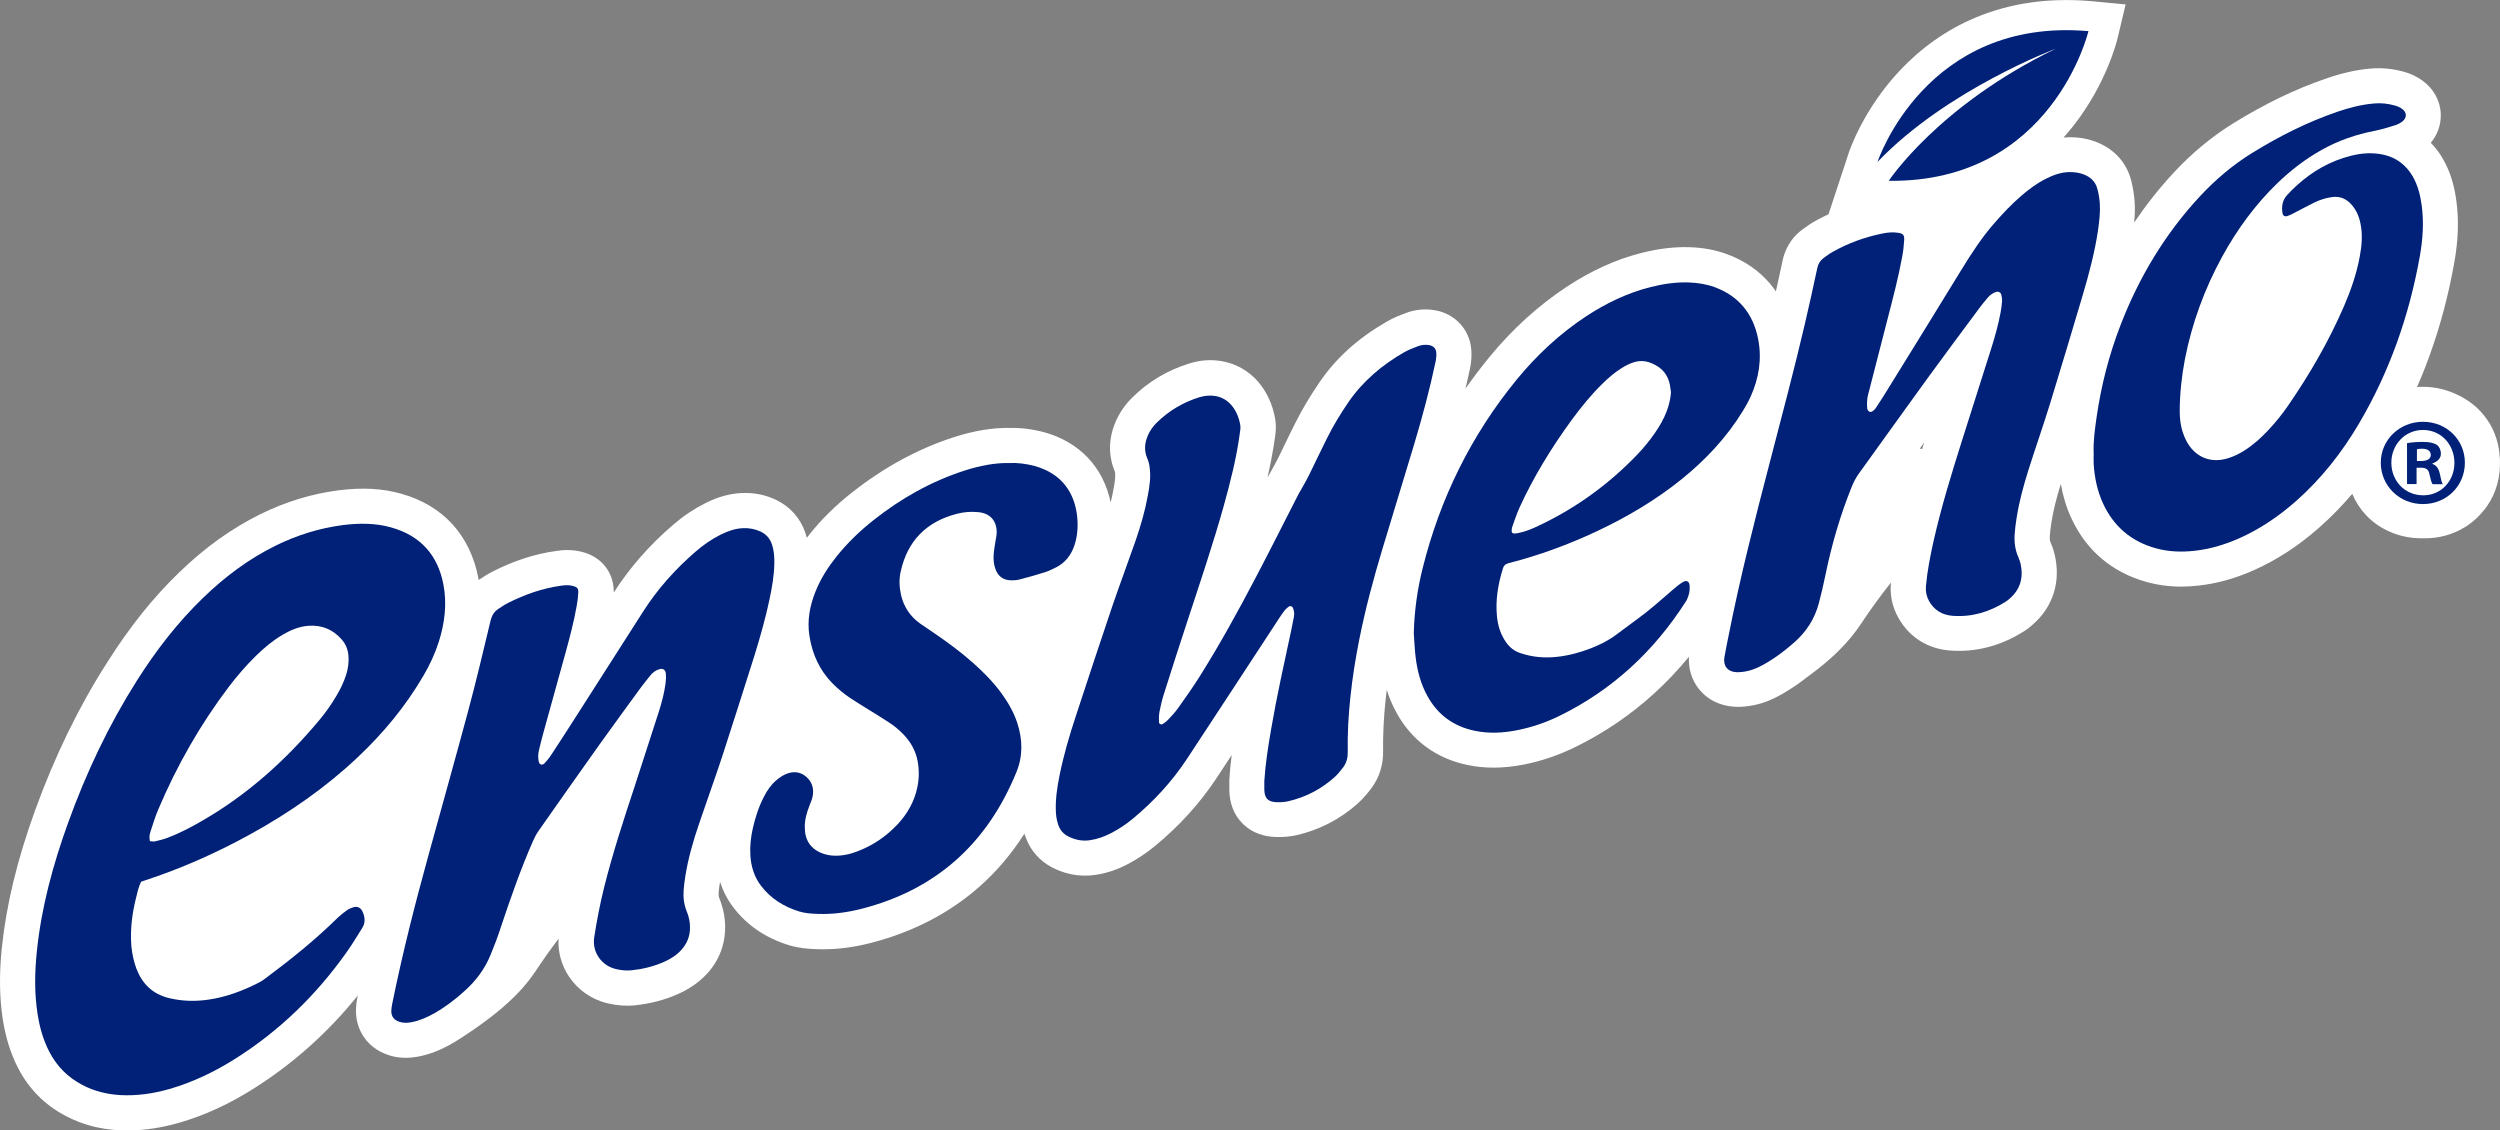
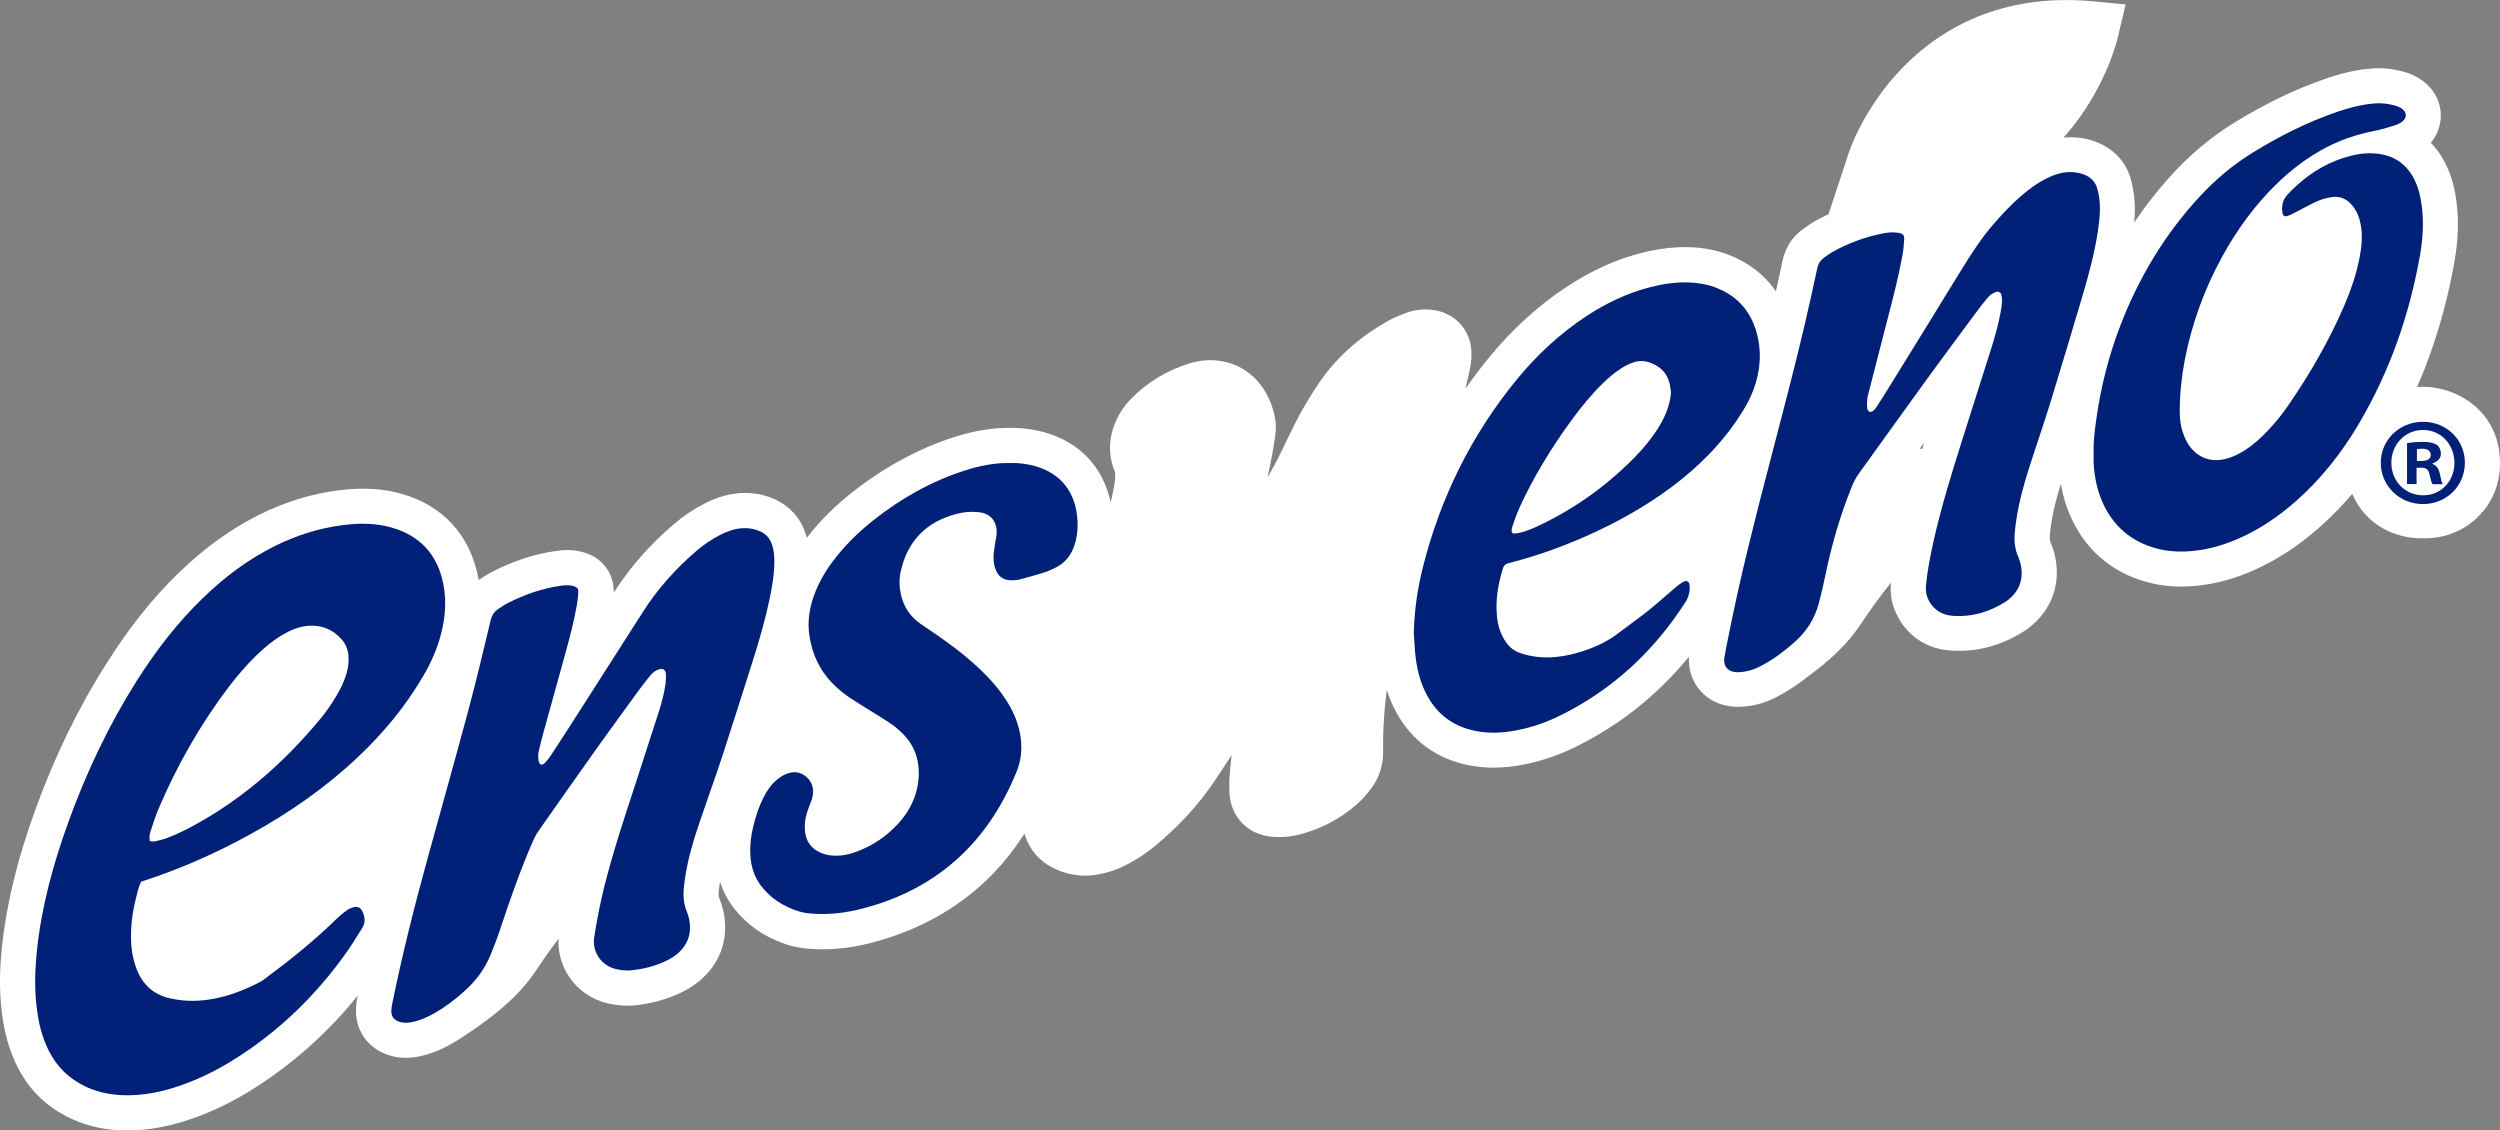
<svg xmlns="http://www.w3.org/2000/svg" version="1.1" id="Capa_1" x="0px" y="0px" viewBox="0 0 2199.6 994.6" style="enable-background:new 0 0 2199.6 994.6;" xml:space="preserve">
  <rect x="0" y="0" width="2199.6" height="994.6" fill="#808080" stroke="none" />
  <style type="text/css">
	.st0{fill:#FFFFFF;}
	.st1{fill:#002177;}
</style>
  <g>
    <path class="st0" d="M2168.7,463.8c1.5-0.9,3-1.9,4.4-3c1.7-1.2,3.3-2.5,4.8-3.9h0.1c3-2.8,6.5-6.5,10-11.3   c8.3-11.8,12.3-26.1,11.5-41.9c-0.6-13.1-4.4-24.7-11.3-34.6c-6.8-9.9-16.3-17.6-28.3-22.8c-10.6-4.7-21.9-6.6-33.3-5.8   c4.1-9.3,7.9-18.8,11.3-28.4c9.3-25.7,16.5-53.1,21.5-81.2c3.5-19.7,4.1-37.4,1.8-54.2l0,0c-2-14.8-5.8-26.6-12-37.2   c-3-5.2-6.5-9.8-10.5-13.9c5.8-6.9,9-15.6,8.8-24.7c-0.2-11.8-6.1-22.7-16-29.9c-4.7-3.4-10.2-6.1-15.9-7.7   c-10.1-2.9-20.4-3.9-30.7-2.9c-12.2,1.1-24.5,3.9-38.6,8.8c-26.8,9.2-53.4,22-81.4,39.3c-18.7,11.6-36.3,26.1-52.1,43.1   c-12.8,13.7-24.5,28.6-35.1,44.2c0.6-5.8,0.9-12.1,0.4-18.6c-0.4-5.8-1.4-11.9-2.9-18c-3.9-15.8-14.8-28-30.6-34.2   c-7.6-3-15.6-4.4-24.6-4.2c-1.3,0-2.8,0.1-4.4,0.2c3-3.4,5.9-6.9,8.8-10.5c29.2-37.3,38.3-75.1,38.7-76.7l7.1-29.9L1839.8,1   c-37.1-3.2-71.5,1.7-102.2,14.7c-24.8,10.5-47,26.1-66.1,46.4c-32.1,34.2-44.3,70.5-44.8,72.1l-17.9,54.3   c-3.9,1.8-7.8,3.8-11.6,5.9c-4.5,2.5-8.3,5.3-11.6,7.7c-6.2,4.6-14.2,13-17.2,27.2c-1.9,9-3.9,18-5.9,27.1   c-1.5-2.2-3.1-4.3-4.8-6.4c-10-12-23.2-21-39.1-26.7c-9.8-3.5-20.3-5.4-32.1-5.8c-13.2-0.4-26.8,1.2-41.7,4.9   c-22.8,5.7-44.6,15.6-66.6,30.1c-24.8,16.4-47.6,37.1-67.7,61.6c-7.4,9-14.4,18.3-21.1,27.8c1.4-6.1,2.8-12,4-17.9v0   c1.2-5.5,1.5-11.1,1.1-16.5c-1.5-17.8-14.5-31.7-32.4-34.6c-8.6-1.4-17.3-0.5-25.2,2.5l-0.7,0.3c-4.6,1.7-10.3,3.9-16.1,7.3   c-25.2,14.5-44.6,32-59.2,53.4c-8,11.7-15.1,23.6-21.1,35.5c-3.2,6.3-6.2,12.6-9.2,18.7c-2.1,4.4-4.3,8.9-6.4,13.2   c-1,2-2.3,4.3-3.6,6.7c-0.5,1-1.1,1.9-1.6,2.9c-0.3,0.5-0.6,1.1-1,1.8c-0.8,1.3-1.8,3-2.8,4.9c2.6-11.5,4.9-23.3,6.6-35.5   c0-0.2,0.1-0.5,0.1-0.7c0.4-3,1.2-8.5,0.1-15c-2.2-12.9-7.3-24-15.1-33.1c-8.2-9.4-19-15.6-31.2-17.9c-9.6-1.8-19.4-1.2-29.3,1.9   c-19.1,5.9-36,15.9-50.2,30c-6.1,6-10.9,12.9-14.3,20.5c-6.7,15-7,30.5-0.9,44.9c0,0.1,0,0.3,0.1,0.5c0.5,4-0.4,9.4-1.4,14.7   c-0.7,3.8-1.5,7.7-2.5,11.7c-6.4-30.9-27.3-53.2-58.5-61.8c-10-2.7-20.4-4-30.4-3.8c-15.1-0.2-31.5,2.5-48.9,8.1   c-31.7,10.2-61.9,26.7-90,48.9c-14.3,11.3-26.8,23.6-37.2,36.7c-0.8,1-1.6,2-2.3,3c-0.4-1.5-0.8-2.9-1.3-4.3   c-4.4-13.1-13.4-23.1-25.8-29.1c-9.4-4.5-19.6-6.5-30.3-6c-10.6,0.5-21,3.4-31.9,8.9c-9.8,4.9-19.1,11.1-28.3,19   c-20.7,17.7-38.2,37.7-52,59.2c-0.1,0.2-0.2,0.3-0.3,0.5c0.2-11.2-4.1-18.9-7.8-23.4c-4.8-5.9-11.3-10-19.3-12.2   c-9.3-2.6-17.6-1.9-23.1-1.1c-19.1,2.6-37.6,8.6-56.6,18.3c-4.3,2.2-7.9,4.6-10.8,6.5l-0.8,0.5c-0.1,0.1-0.3,0.2-0.4,0.3   c-0.1-0.7-0.2-1.3-0.4-2c-3.6-18.6-11.3-34.4-22.7-47c-11.6-12.7-26.7-21.7-45.1-26.9c-16.5-4.7-34.5-5.6-55.1-3   c-23.5,3-46.6,10.1-68.6,20.9c-25.5,12.6-49,29.4-71.7,51.4c-23,22.2-43.6,48-63,78.7C69.3,621.7,48,665.7,30.8,713.2   C15,756.9,5.5,796.4,1.6,834.1c-2.4,23.3-2.1,43.9,0.9,63.1c2.5,15.9,6.9,29.8,13.4,42.5c9.5,18.4,23.7,32.7,42.2,42.3   c13.9,7.3,29.4,11.5,46,12.4c2.7,0.2,5.4,0.2,8.1,0.2c14.7,0,29.5-2.2,45.2-6.7c22.6-6.5,44.4-16.5,66.7-30.7   c34.3-21.8,64.7-49,90.7-81.3c-0.1,0.3-0.1,0.6-0.2,0.9c-0.6,2.9-1.4,7.4-1.4,12.6c0,17.5,10.3,32.2,26.9,38.3c5.3,2,10.8,3,16.7,3   c3.5,0,7-0.3,10.8-1c10.1-1.9,19.8-5.6,30.5-11.8c3.1-1.8,6.2-3.7,9.2-5.7c45-29.4,58-48.6,67.1-62.5c3.6-5.5,9.9-14.4,17-23.8   c-0.6,11.8,2.6,23.4,9.2,33.3c7.8,11.7,19.8,20.1,33.7,23.5c8.3,2,16.6,2.6,24.5,1.8c13.1-1.4,25.6-4.6,37-9.6   c10.5-4.6,18.9-10.4,25.8-17.7c10.8-11.5,16.5-25.9,16.4-41.6c0-8.6-1.8-17.1-5.1-25.3c-0.4-0.9-0.8-2.3-0.6-5.1   c0.2-2.5,0.5-5.4,1.2-9.3c2.7,8.2,6.6,15.7,11.7,22.4c12.2,16,28.8,27.2,49.3,33.4c8.4,2.5,16.5,3.2,24,3.4   c1.9,0.1,3.8,0.1,5.8,0.1c13.4,0,27.1-1.8,41.6-5.5c37.4-9.6,69.7-26.4,96.2-49.9c14.9-13.2,28-28.7,39.2-46.3c0.3,1,0.6,1.9,1,2.9   c4.3,11.9,12.5,21.2,23.6,26.9c9.2,4.7,18.9,7.1,28.7,7.1c3.1,0,6.3-0.2,9.5-0.7c9.4-1.4,18.8-4.5,27.9-9.3   c8.5-4.4,16.8-9.9,24.6-16.4c21.3-17.6,39.4-37.6,53.8-59.5c4.4-6.7,8.8-13.4,13.3-20.2c-0.9,6.7-1.6,13.6-2,20.6l-0.1,1v1   c0,0.7,0,1.5,0,2.2c0,1.9,0,3.9,0,6c0.2,11.8,4,21.6,11.3,29.1c5.1,5.3,14.3,11.7,29.4,12.2c6.6,0.2,12.8-0.3,18.5-1.6   c20-4.6,38-13.9,53.5-27.6c5.6-5,9.8-10.4,12.5-14c6.8-9.2,10.3-20.3,10.1-32.2c-0.2-14.3,0.5-28.8,2.1-44.5   c0.3-3.1,0.7-6.3,1.1-9.5c2.3,7.1,5.1,13.8,8.6,20.1c13.4,24.4,35.1,40.4,62.7,46c7.3,1.5,14.9,2.3,22.6,2.3   c8.7,0,17.6-0.9,27.1-2.8c15.2-3,30.3-8.2,44.9-15.3c25.4-12.5,48.7-28.3,69.4-47.2c10.8-9.8,21-20.6,30.6-32.3   c-0.6,10.7,2.5,20.7,9,28.7c7.5,9.3,18.7,14.7,31.3,15.3c0.8,0,1.7,0.1,2.6,0.1c4.6,0,9.4-0.5,14.3-1.5c9.9-2,18.2-6,25.2-10   c0,0,0,0,0,0c0,0,0.1,0,0.1-0.1c1.1-0.6,2.1-1.2,3.2-1.9c5.9-3.5,11.7-7.5,17.8-12.3c31.8-23.1,42.5-39.1,50.4-51   c4.7-7.1,13.9-20.1,23.8-32.5c0,0,0,0.1,0,0.1c-1,10.9,1.2,21.3,6.6,30.9c4.8,8.6,11.3,15.5,19.4,20.5c7.7,4.7,16.3,7.5,25.8,8.2   c23,1.8,45.2-4,65.9-17.3c1.6-1,2.9-2,3.5-2.5l0.1-0.1c9.6-7.4,16.5-16.4,20.6-26.8c4.1-10.4,5.1-21.8,3-33.7   c-0.9-5.1-2.4-10.1-4.4-14.6c-0.4-0.9-0.9-2.5-0.7-5.8c0.2-3.5,0.8-7.4,1.3-11c1.5-10.2,4.2-21.3,8.4-34.7   c1.9,10.8,4.9,20.8,9.3,30.2c6.5,14.1,15.4,26,26.5,35.4c11.1,9.4,24.2,16.3,39.2,20.5c9.9,2.8,20.1,4.2,31,4.2   c4.9,0,10-0.3,15.2-0.9c16.3-1.8,32.2-6.2,48.8-13.6c20.3-9.1,39.1-21.3,57.5-37.6c10.2-9,19.8-18.8,28.9-29.5   c3,7.1,7.1,13.4,12.2,18.8c6.5,6.9,14.5,12.2,23.9,15.8c7.9,3,16.1,4.5,25.2,4.5c0.3,0,0.6,0,0.9,0c0.3,0,0.5,0,0.8,0   C2145.6,473.8,2158,470.4,2168.7,463.8L2168.7,463.8C2168.7,463.8,2168.7,463.8,2168.7,463.8z M1691.2,395   c-0.7-0.1-1.4-0.2-2.1-0.3c1.3-1.8,2.6-3.6,3.9-5.4C1692.4,391.2,1691.8,393.1,1691.2,395z" />
    <g>
      <path class="st1" d="M124.1,775.8c1.1-0.4,1.9-0.7,2.6-0.9c32.8-10.7,64.1-24.6,94.3-41.3c33.8-18.7,65.4-40.6,93.6-67.2    c22.6-21.3,42.2-44.9,57.9-71.8c5.6-9.5,10.2-19.4,13.6-30c5.2-16.5,7.3-33.4,4-50.5c-5-25.9-20.3-42.8-45.8-50    c-14-4-28.4-3.9-42.7-2.1c-20.6,2.7-40.2,8.8-58.9,18c-23.8,11.7-44.8,27.4-63.9,45.9c-22.6,21.8-41.6,46.5-58.4,73    C95.5,638.2,75.8,680,60,723.7c-13.3,36.8-23.6,74.4-27.6,113.5c-1.9,18.4-2.2,36.9,0.7,55.2c1.8,11.5,4.9,22.6,10.3,33    c6.6,12.8,16.3,22.5,29.1,29.2c10.4,5.5,21.6,8.2,33.3,8.9c14.7,0.8,29-1.3,43.1-5.3c20.9-6,40.3-15.4,58.6-27    c38.8-24.6,71.1-56.1,97.6-93.6c4.9-6.9,9.2-14.1,13.7-21.3c3-4.8,2.3-9.8,0-14.6c-1.7-3.4-4.7-4.6-8.4-3.3    c-1.8,0.6-3.7,1.4-5.3,2.6c-2.7,1.9-5.4,4-7.8,6.3c-19.8,19.5-41.3,36.8-63.6,53.4c-1.9,1.4-3.8,2.8-5.9,3.8    c-14.2,7.3-29.1,12.9-45,15.1c-11.4,1.6-22.6,1.3-33.9-1.4c-14.5-3.5-23.7-12.4-28.9-26c-0.5-1.3-0.9-2.6-1.3-3.9    c-2.1-6.8-3.2-13.8-3.4-20.9c-0.4-12.3,1.2-24.3,4.1-36.2C120.6,786.1,121.7,780.9,124.1,775.8z M132.4,731.7    c2.2-6.5,4.1-13.1,6.8-19.4c16.4-38.7,37-74.9,62.4-108.4c7.3-9.5,15.1-18.6,23.7-27c7.2-7,14.8-13.4,23.5-18.5    c7-4.1,14.4-7.2,22.6-7.8c11.8-0.9,21.6,3.3,29.3,12.1c3.6,4.1,5.5,9,5.9,14.5c0.4,5.6-0.3,10.9-2,16.3c-2,6.4-4.9,12.4-8.3,18.2    c-4.4,7.5-9.3,14.6-14.8,21.2c-29.8,35.8-63.9,66.5-104.4,89.7c-9.5,5.5-19.3,10.6-29.6,14.5c-3.6,1.4-7.5,2.3-11.3,3.2    c-1.2,0.3-2.6-0.1-4.3-0.2C131.1,736.7,131.6,734.2,132.4,731.7z" />
      <path class="st1" d="M677.1,527.1c2.2-10.4,4-20.8,4.2-31.5c0.1-5.7-0.3-11.4-2.2-16.8c-1.7-5.1-5-8.8-9.9-11.1    c-4.9-2.3-10.1-3.2-15.4-3c-7,0.3-13.5,2.6-19.7,5.7c-8,4-15.2,9-21.9,14.8c-17.8,15.3-33.4,32.7-46.1,52.5    c-19.7,30.7-39.3,61.6-59,92.3c-7.4,11.6-14.8,23.1-22.4,34.6c-1.6,2.4-3.5,4.8-5.5,6.9c-2.2,2.2-4.6,1.4-5.2-1.5    c-0.7-3.3-0.6-6.7,0.2-9.9c1.2-5.1,2.5-10.3,3.9-15.4c6.6-23.8,13.2-47.6,19.8-71.5c3.6-13.2,7.1-26.5,9.5-40.1    c0.7-3.9,1.2-7.8,1.4-11.7c0.2-3.6-1-4.9-4.5-5.8c-3.5-1-7-0.8-10.5-0.3c-16.5,2.3-32,7.7-46.8,15.2c-3,1.5-5.7,3.4-8.5,5.2    c-3.8,2.5-5.8,5.9-6.9,10.5c-6.3,26.1-12.4,52.3-19.4,78.3c-11.5,42.8-23.5,85.5-35.3,128.3c-11.9,43.1-22.9,86.5-31.8,130.4    c-0.4,2.1-0.8,4.3-0.8,6.4c0,4.7,2.3,7.7,6.7,9.3c3.6,1.3,7.3,1.2,11,0.5c7.4-1.4,14.2-4.5,20.7-8.2c9.6-5.5,18.3-12.2,26.4-19.6    c9.8-8.8,17.5-19.2,22.5-31.4c3.4-8.2,6.5-16.4,9.2-24.8c8.5-25.5,17.4-50.9,28.2-75.5c1.4-3.2,3.1-6.4,5.1-9.2    c17.8-25.4,35.7-50.8,53.7-76.1c11.9-16.6,24-33.1,36-49.6c2.7-3.6,5.5-7.1,8.4-10.7c2-2.5,4.5-4.4,7.6-5.4c3.2-1.1,5.6,0.1,6,3.5    c0.3,2.9,0.2,5.9-0.2,8.8c-1.1,8.4-3.3,16.6-5.8,24.6c-7,21.9-14.1,43.7-21.2,65.5c-9.8,29.6-19.5,59.3-27.1,89.6    c-3.6,14.5-6.4,29.1-8.7,43.9c-1.9,12.3,5.8,24.6,19,27.8c4.6,1.1,9.3,1.6,14,1.1c9.6-1,19-3.3,27.8-7.1    c5.8-2.5,11.2-5.8,15.5-10.4c5.3-5.7,8.1-12.4,8-20.3c0-4.8-1-9.4-2.8-13.8c-2.5-6.1-3.3-12.5-2.8-19c0.3-4.1,0.9-8.2,1.5-12.3    c2.5-15.5,6.8-30.6,11.9-45.5c6.7-19.9,13.9-39.6,20.5-59.6c9.7-29.6,19-59.4,28.5-89.2C668.9,560.2,673.6,543.8,677.1,527.1z" />
-       <path class="st1" d="M1263.2,317.7c0.5-2.5,0.7-5.1,0.5-7.6c-0.3-3.7-2.8-5.9-6.5-6.5c-3.2-0.5-6.3-0.2-9.3,0.9    c-4.2,1.6-8.5,3.2-12.4,5.4c-19.5,11.2-36.4,25.4-49.2,44.1c-7,10.2-13.4,20.8-18.9,31.9c-5.3,10.5-10.3,21.2-15.5,31.8    c-1.8,3.7-3.9,7.3-5.9,10.9c-1.1,2.1-2.4,4-3.5,6.1c-12.6,24.6-25,49.4-37.9,73.9c-15.5,29.6-31.6,58.8-49.4,87.1    c-5.9,9.3-12.2,18.3-18.6,27.2c-2.6,3.7-5.7,7-8.8,10.3c-1.3,1.4-2.9,2.6-4.6,3.7c-1.5,1-3.5,0.1-3.5-1.6    c-0.1-2.9-0.1-5.9,0.4-8.8c1-5.2,2.2-10.4,3.8-15.4c7-22.1,14-44.1,21.3-66.1c10.9-33.2,22.1-66.3,31.5-99.9    c5.9-21.2,11.3-42.5,14.2-64.3c0.3-2.1,0.7-4.4,0.4-6.4c-1.1-6.7-3.5-12.9-8-18.1c-3.6-4.1-8-6.7-13.5-7.8c-5-0.9-9.8-0.4-14.5,1    c-14.3,4.4-26.9,11.9-37.6,22.4c-3.2,3.2-5.9,6.9-7.7,11.1c-3,6.8-3.5,13.7-0.5,20.5c1.2,2.8,1.8,5.6,2.1,8.5    c1,8.1-0.2,16.1-1.7,24c-2.4,13.3-6.2,26.4-10.6,39.2c-6.7,19.3-13.9,38.4-20.5,57.7c-10.9,32.2-21.5,64.4-32.1,96.7    c-5.8,17.5-11,35.2-14.6,53.3c-2.1,10.4-3.6,20.9-3.1,31.6c0.2,4,0.9,7.8,2.2,11.5c1.6,4.5,4.5,7.8,8.7,9.9    c6.1,3.1,12.6,4.4,19.4,3.3c6.5-1,12.5-3.2,18.3-6.2c6.8-3.5,13.2-7.8,19.1-12.7c18.4-15.2,34.5-32.7,47.7-52.7    c27.2-41.3,54.3-82.8,81.4-124.2c1.5-2.3,3.1-4.6,4.8-6.7c1-1.2,2.2-2.2,3.5-3.1c1.2-0.8,2.9-0.1,3.5,1.2c1,2.6,1.4,5.3,0.8,8.1    c-0.8,3.8-1.5,7.7-2.3,11.5c-6.2,29-12.7,57.9-17.7,87.1c-2.6,15.1-5,30.2-6,45.6c0,2.6,0,5.1,0,7.7c0.2,7.5,3.1,10.7,10.8,11    c3.5,0.1,7.1-0.1,10.5-0.9c15-3.5,28.3-10.4,39.9-20.6c3.1-2.7,5.7-5.9,8.2-9.2c2.9-3.9,4.1-8.4,4-13.3    c-0.3-16.1,0.6-32.2,2.3-48.2c1.8-17.2,4.5-34.2,7.9-51.2c5.3-26.6,12.3-52.7,20.1-78.7c9.3-31,18.9-62,28.2-93    C1251.5,366.6,1258,342.3,1263.2,317.7z" />
      <path class="st1" d="M1847.5,179.1c-0.3-4.3-1-8.6-2.1-12.7c-1.6-6.4-5.8-10.5-11.9-12.9c-4.1-1.6-8.3-2.1-12.7-2.1    c-7.5,0.1-14.2,2.6-20.8,5.9c-8.1,4.1-15.3,9.5-22.2,15.5c-8.2,7.1-15.6,15-22.7,23.1c-11.5,13-20.8,27.5-29.9,42.3    c-22.6,37-45.5,73.9-68.3,110.8c-2,3.2-4,6.3-6.1,9.4c-1.3,1.9-2.8,3.8-5.4,4.1c-1.9-0.7-2.5-2.2-2.6-3.7    c-0.2-2.5-0.2-5.1,0.1-7.6c0.2-2.3,0.9-4.6,1.5-6.9c5.5-21.3,11-42.6,16.4-63.8c4.7-18.2,9.5-36.4,12.9-55    c0.9-4.8,1.4-9.7,1.7-14.6c0.2-4.2-1.2-5.5-5.4-6.1c-4.5-0.7-9.1-0.3-13.5,0.6c-15.5,3.1-30.2,8.4-44,16.2    c-2.9,1.6-5.6,3.6-8.3,5.6c-2.9,2.2-4.5,5.1-5.3,8.8c-3.5,16.5-7.2,33-11,49.4c-9.4,40.3-20.1,80.3-30.5,120.4    c-13.3,50.9-26.3,101.8-36.5,153.4c-1.3,6.4-2.6,12.7-3.7,19.1c-1.3,7.5,2.9,12.8,10.5,13.1c3.1,0.1,6.3-0.2,9.3-0.9    c6.8-1.4,12.9-4.6,18.8-8.2c8.3-5,15.8-10.9,23.1-17.3c10.4-9.2,17.7-20.5,21.3-33.9c2.2-8.3,4.2-16.8,5.9-25.2    c5.5-26.8,13.1-52.9,23.4-78.3c1.6-3.8,3.5-7.4,5.9-10.8c20.2-28,40.3-56.1,60.6-84.1c15-20.6,30.3-41.1,45.5-61.6    c2.3-3.2,4.9-6.2,7.4-9.2c1.9-2.3,4.3-4,7.2-5c2.1-0.7,4.1,0.2,4.7,2.3c0.5,1.9,0.8,3.9,0.7,5.8c-0.2,3.3-0.7,6.6-1.3,9.9    c-2,10.8-5,21.4-8.3,31.9c-8.5,27.1-17.3,54.2-25.8,81.3c-9.1,28.8-18,57.7-24.7,87.2c-3,13.4-5.7,26.9-6.9,40.6    c-0.4,4.7,0.6,9,2.8,13c4.5,8,11.6,12.2,20.6,12.9c17.1,1.3,32.6-3.4,46.9-12.5c0.5-0.3,1-0.7,1.4-1c10.2-7.8,14.2-18,11.9-30.6    c-0.4-2.5-1.2-5-2.2-7.3c-3-6.6-3.8-13.6-3.3-20.7c0.3-4.5,0.9-9,1.6-13.4c2.2-14.6,6.1-28.8,10.5-42.8    c6.3-19.8,13.2-39.5,19.3-59.3c9.7-31.5,19.1-63.1,28.5-94.7c5.5-18.6,10.5-37.4,13.4-56.7C1847,194.8,1848,187,1847.5,179.1z" />
      <path class="st1" d="M1327.6,495.4c26.7-6.8,52.5-16.3,77.4-28c26.8-12.6,52.1-27.6,75.1-46.2c20.9-17,39.1-36.4,53.2-59.4    c2.6-4.2,5-8.5,7-12.9c7.3-16.2,10-33,6.6-50.6c-4.4-22.3-17.1-38-38.7-45.8c-7.2-2.6-14.8-3.7-22.5-4c-11.3-0.4-22.3,1.3-33.2,4    c-20.6,5.2-39.5,14.3-57.1,25.9c-23.2,15.3-43.2,34-60.8,55.4c-40.2,49.1-67.6,104.7-82.9,166.2c-4.7,18.7-7.3,37.8-7.8,57.1    c0.5,7.2,0.8,14.5,1.7,21.7c1.5,11.8,4.5,23.1,10.3,33.6c9.2,16.7,23.2,26.8,41.8,30.6c12.5,2.6,25,1.9,37.5-0.6    c13-2.6,25.4-6.9,37.2-12.7c46.3-22.8,82.7-56.6,110.5-99.9c0.5-0.8,1.1-1.7,1.5-2.6c1.7-3.8,2.6-7.8,2.2-12    c-0.3-3.6-2.6-5-5.7-3.2c-3.2,1.9-6.1,4.3-8.9,6.7c-7.8,6.6-15.3,13.5-23.3,19.8c-8.8,6.9-18,13.3-26.9,20.1    c-6.8,5.1-14.4,8.8-22.3,11.9c-9.8,3.8-19.8,6.4-30.2,7.5c-10.9,1.1-21.6,0.1-32-3.5c-5-1.7-8.9-4.8-12-9.1    c-4.9-6.9-7.4-14.7-8.2-23c-1.4-14.3,0.9-28.2,5.1-41.8C1322.9,497.7,1324.5,496.2,1327.6,495.4z M1330,467.1    c0.1-1.4,0.2-2.8,0.7-4c1.9-5.3,3.7-10.8,6-16c12.5-27.4,28.2-53,45.9-77.3c8.5-11.6,17.5-22.7,27.8-32.7c4.9-4.8,10.2-9.3,16-13    c3.8-2.4,7.8-4.5,12.2-5.7c4.1-1.1,8.1-1,12.2,0.3c8.7,3,15.2,8.2,17.8,17.3c0.9,3,1.1,6.2,1.6,9.2c-0.4,5.8-1.8,11.3-3.8,16.7    c-2.6,6.8-6.2,13.1-10.4,19.1c-4.6,6.7-9.7,12.9-15.2,18.7c-25,26.1-53.7,47-86.3,62.5c-5.8,2.8-11.8,5.4-18.2,6.7    c-1.3,0.3-2.7,0.5-4.1,0.5C1330.9,469.5,1329.9,468.4,1330,467.1z" />
      <path class="st1" d="M2130.7,180.7c-1.2-9-3.4-17.7-8-25.7c-5.8-9.8-14.1-16.2-25.2-18.8c-9.8-2.2-19.5-1.6-29.2,0.9    c-17.9,4.5-33.5,13.4-47.1,25.7c-3.1,2.8-6,5.6-8.8,8.7c-4.2,4.5-5.1,10-4.2,15.9c0.3,2.3,2,3.4,4.3,2.7c1.9-0.6,3.6-1.5,5.4-2.4    c6.1-3.1,12.1-6.5,18.3-9.5c5-2.4,10.2-4.1,15.7-4.8c6.1-0.8,11.2,0.9,15.6,5.1c5.1,5,7.9,11.1,9.3,18c2.1,9.8,1.2,19.6-0.6,29.3    c-2.8,15.1-7.8,29.6-13.9,43.7c-13.4,30.9-30.2,59.9-49.3,87.6c-5.2,7.6-11.1,14.8-17.4,21.5c-6.2,6.6-12.9,12.7-20.6,17.6    c-4.8,3.1-9.9,5.6-15.4,7.2c-16.6,4.8-29.3-2.9-35.8-15.2c-1.2-2.2-2.2-4.6-3-7c-2.3-6.4-3-13-3-19.7c0.1-15.3,1.7-30.6,4.6-45.6    c6.2-31.6,17.2-61.6,32.6-89.8c13.2-24.1,29.2-46.1,49-65.2c11.7-11.2,24.4-21,38.5-28.9c14.7-8.3,30.4-13.7,46.9-16.9    c6-1.2,11.8-3,17.6-4.8c2.4-0.7,4.8-1.9,6.8-3.5c4-3.2,3.9-7.9-0.2-10.9c-1.9-1.4-4.1-2.4-6.3-3c-6.3-1.8-12.7-2.5-19.2-1.8    c-10.8,1-21.2,3.7-31.5,7.2c-26.5,9.1-51.3,21.6-75.1,36.3c-17,10.5-32.1,23.3-45.7,37.9c-30.9,33.2-53.8,71.4-70.1,113.6    c-10.1,26.1-17,53.1-21,80.7c-1.5,10.7-3.1,21.4-2.6,32.2c0,3.1-0.2,6.3,0,9.4c0.8,12,3.2,23.7,8.3,34.7    c9.3,20.1,24.7,33.2,46,39.2c11.3,3.2,22.9,3.6,34.5,2.3c13.8-1.5,26.9-5.5,39.5-11.1c18.3-8.2,34.6-19.3,49.6-32.5    c22.3-19.7,40.5-42.8,55.5-68.3c27-45.8,44.3-95.2,53.6-147.5C2131.7,210.6,2132.7,195.7,2130.7,180.7z" />
      <path class="st1" d="M945.5,479.3c2.6-8.2,3.1-16.6,2.2-25.1c-2.2-19.9-12.8-37.4-37.4-44.2c-7.4-2-15-2.9-21.9-2.6    c-13-0.3-26.6,2.4-39.6,6.6c-29.5,9.5-56.1,24.5-80.3,43.7c-11.9,9.4-22.8,19.9-32.3,31.7c-7.5,9.4-14,19.4-18.5,30.6    c-5.2,12.8-7.7,25.9-5.5,39.7c2.5,15.8,8.7,29.6,19.9,41.2c5,5.1,10.4,9.6,16.3,13.5c5.1,3.4,10.3,6.5,15.4,9.7    c6,3.8,12.1,7.4,18,11.3c5,3.2,9.5,7,13.6,11.3c6.2,6.6,10.4,14.3,12,23.2c1.4,7.6,1.3,15.2-0.3,22.8    c-2.6,12.5-8.6,23.1-17.2,32.4c-10.1,10.8-22,18.9-35.9,24.1c-3.1,1.2-6.3,2.2-9.6,2.8c-7.4,1.4-14.9,1.4-22-1.6    c-7-2.9-11.7-7.9-13.5-15.2c-0.6-2.3-0.7-4.7-0.8-7c-0.2-6.8,1.7-13.2,4.1-19.4c0.9-2.4,2-4.7,2.6-7.2c1.6-7,0.1-13.4-5.5-18.2    c-5.5-4.7-11.9-5-18.3-2.1c-3,1.3-5.8,3.4-8.3,5.5c-4.5,3.9-7.8,8.8-10.5,14.1c-4.6,8.8-7.6,18.1-9.8,27.7    c-1.8,7.9-2.7,15.9-2.2,24c0.6,9.8,3.4,19,9.4,26.8c8.6,11.3,20.3,18.5,33.7,22.6c5.2,1.6,10.8,1.9,16.3,2.1    c13,0.5,25.9-1.3,38.5-4.5c65.9-16.9,110.7-57.8,136.2-120.3c5.8-14.1,5.5-28.8,0.7-43.3c-3.1-9.4-8-17.9-13.8-25.9    c-7.2-9.9-15.8-18.6-24.9-26.7c-10.9-9.7-22.6-18.3-34.6-26.5c-4-2.8-8.2-5.5-12.2-8.3c-8.7-6.2-14.2-14.5-16.7-24.9    c-1.6-7-1.9-14.1-0.3-21c6-26.9,22.6-43.7,49.3-50.6c6.1-1.6,12.4-2.1,18.7-1.5c10.7,0.9,16.7,7.7,16.4,18.4    c-0.1,2.7-0.8,5.4-1.2,8.1c-0.6,3.9-1.3,7.7-1.5,11.6c-0.2,4.1,0.2,8.2,1.7,12.2c2.3,6.2,6.8,9.5,13.4,9.7    c2.5,0.1,5.2-0.1,7.6-0.7c7.4-1.9,14.8-4,22.1-6.3c3.2-1,6.2-2.4,9.2-3.9C936.9,495.6,942.5,488.6,945.5,479.3z" />
-       <path class="st1" d="M1651.9,142.5c0,0,42.1-127.6,185.6-115.1c0,0-31.6,133.4-175.7,131.7c0,0,43.6-66.4,147.1-116.3    C1808.9,42.8,1712.7,78.8,1651.9,142.5z" />
      <g>
        <g>
          <path class="st1" d="M2168.7,407.1c0,20.3-16,36.4-36.9,36.4c-20.6,0-37.1-16-37.1-36.4c0-20,16.4-36,37.1-36      C2152.7,371.1,2168.7,387.1,2168.7,407.1z M2104,407.1c0,16,11.8,28.7,28.1,28.7c15.8,0,27.4-12.7,27.4-28.5      c0-16-11.6-29-27.6-29S2104,391.3,2104,407.1z M2126.2,425.9h-8.4v-36c3.3-0.6,7.9-1.1,13.8-1.1c6.8,0,9.9,1.1,12.5,2.6      c2,1.5,3.5,4.4,3.5,7.9c0,3.9-3.1,7-7.4,8.4v0.5c3.5,1.3,5.4,3.9,6.5,8.8c1.1,5.5,1.7,7.7,2.6,9h-9c-1.1-1.3-1.7-4.6-2.8-8.8      c-0.6-3.9-2.8-5.7-7.4-5.7h-3.9L2126.2,425.9L2126.2,425.9z M2126.4,405.6h3.9c4.6,0,8.4-1.5,8.4-5.3c0-3.3-2.5-5.5-7.6-5.5      c-2.2,0-3.7,0.2-4.6,0.5V405.6z" />
        </g>
      </g>
    </g>
  </g>
</svg>